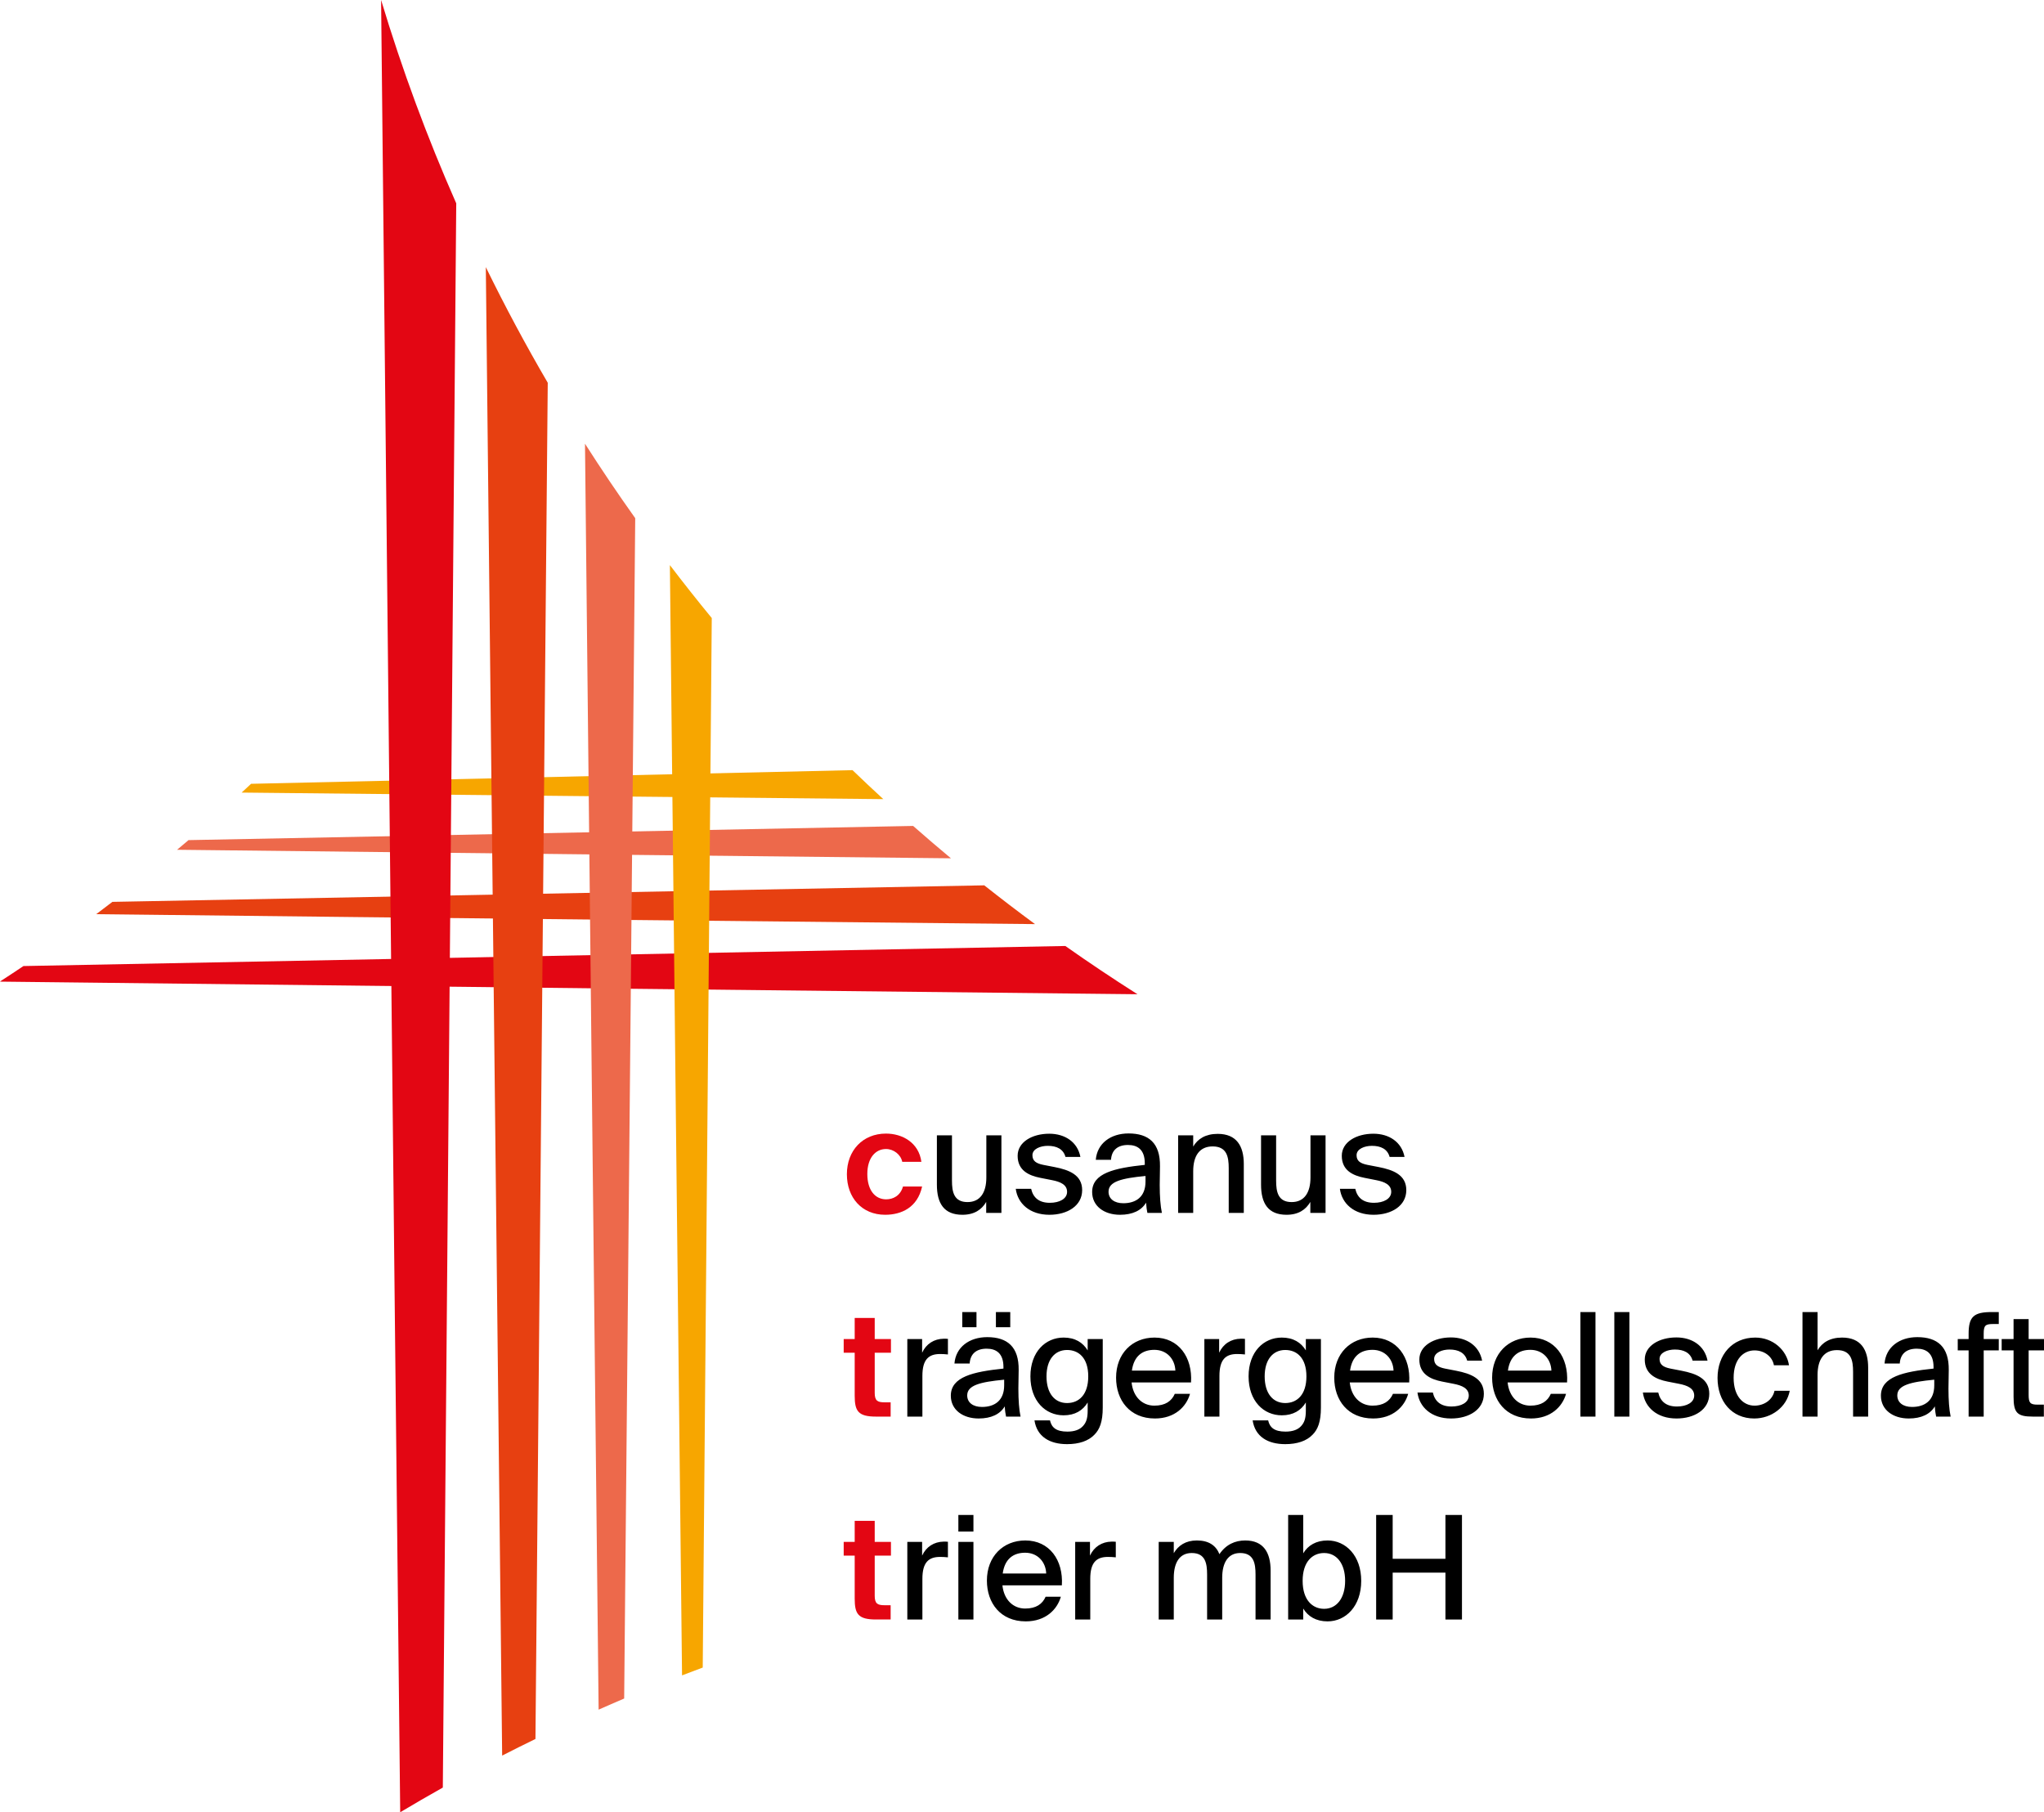
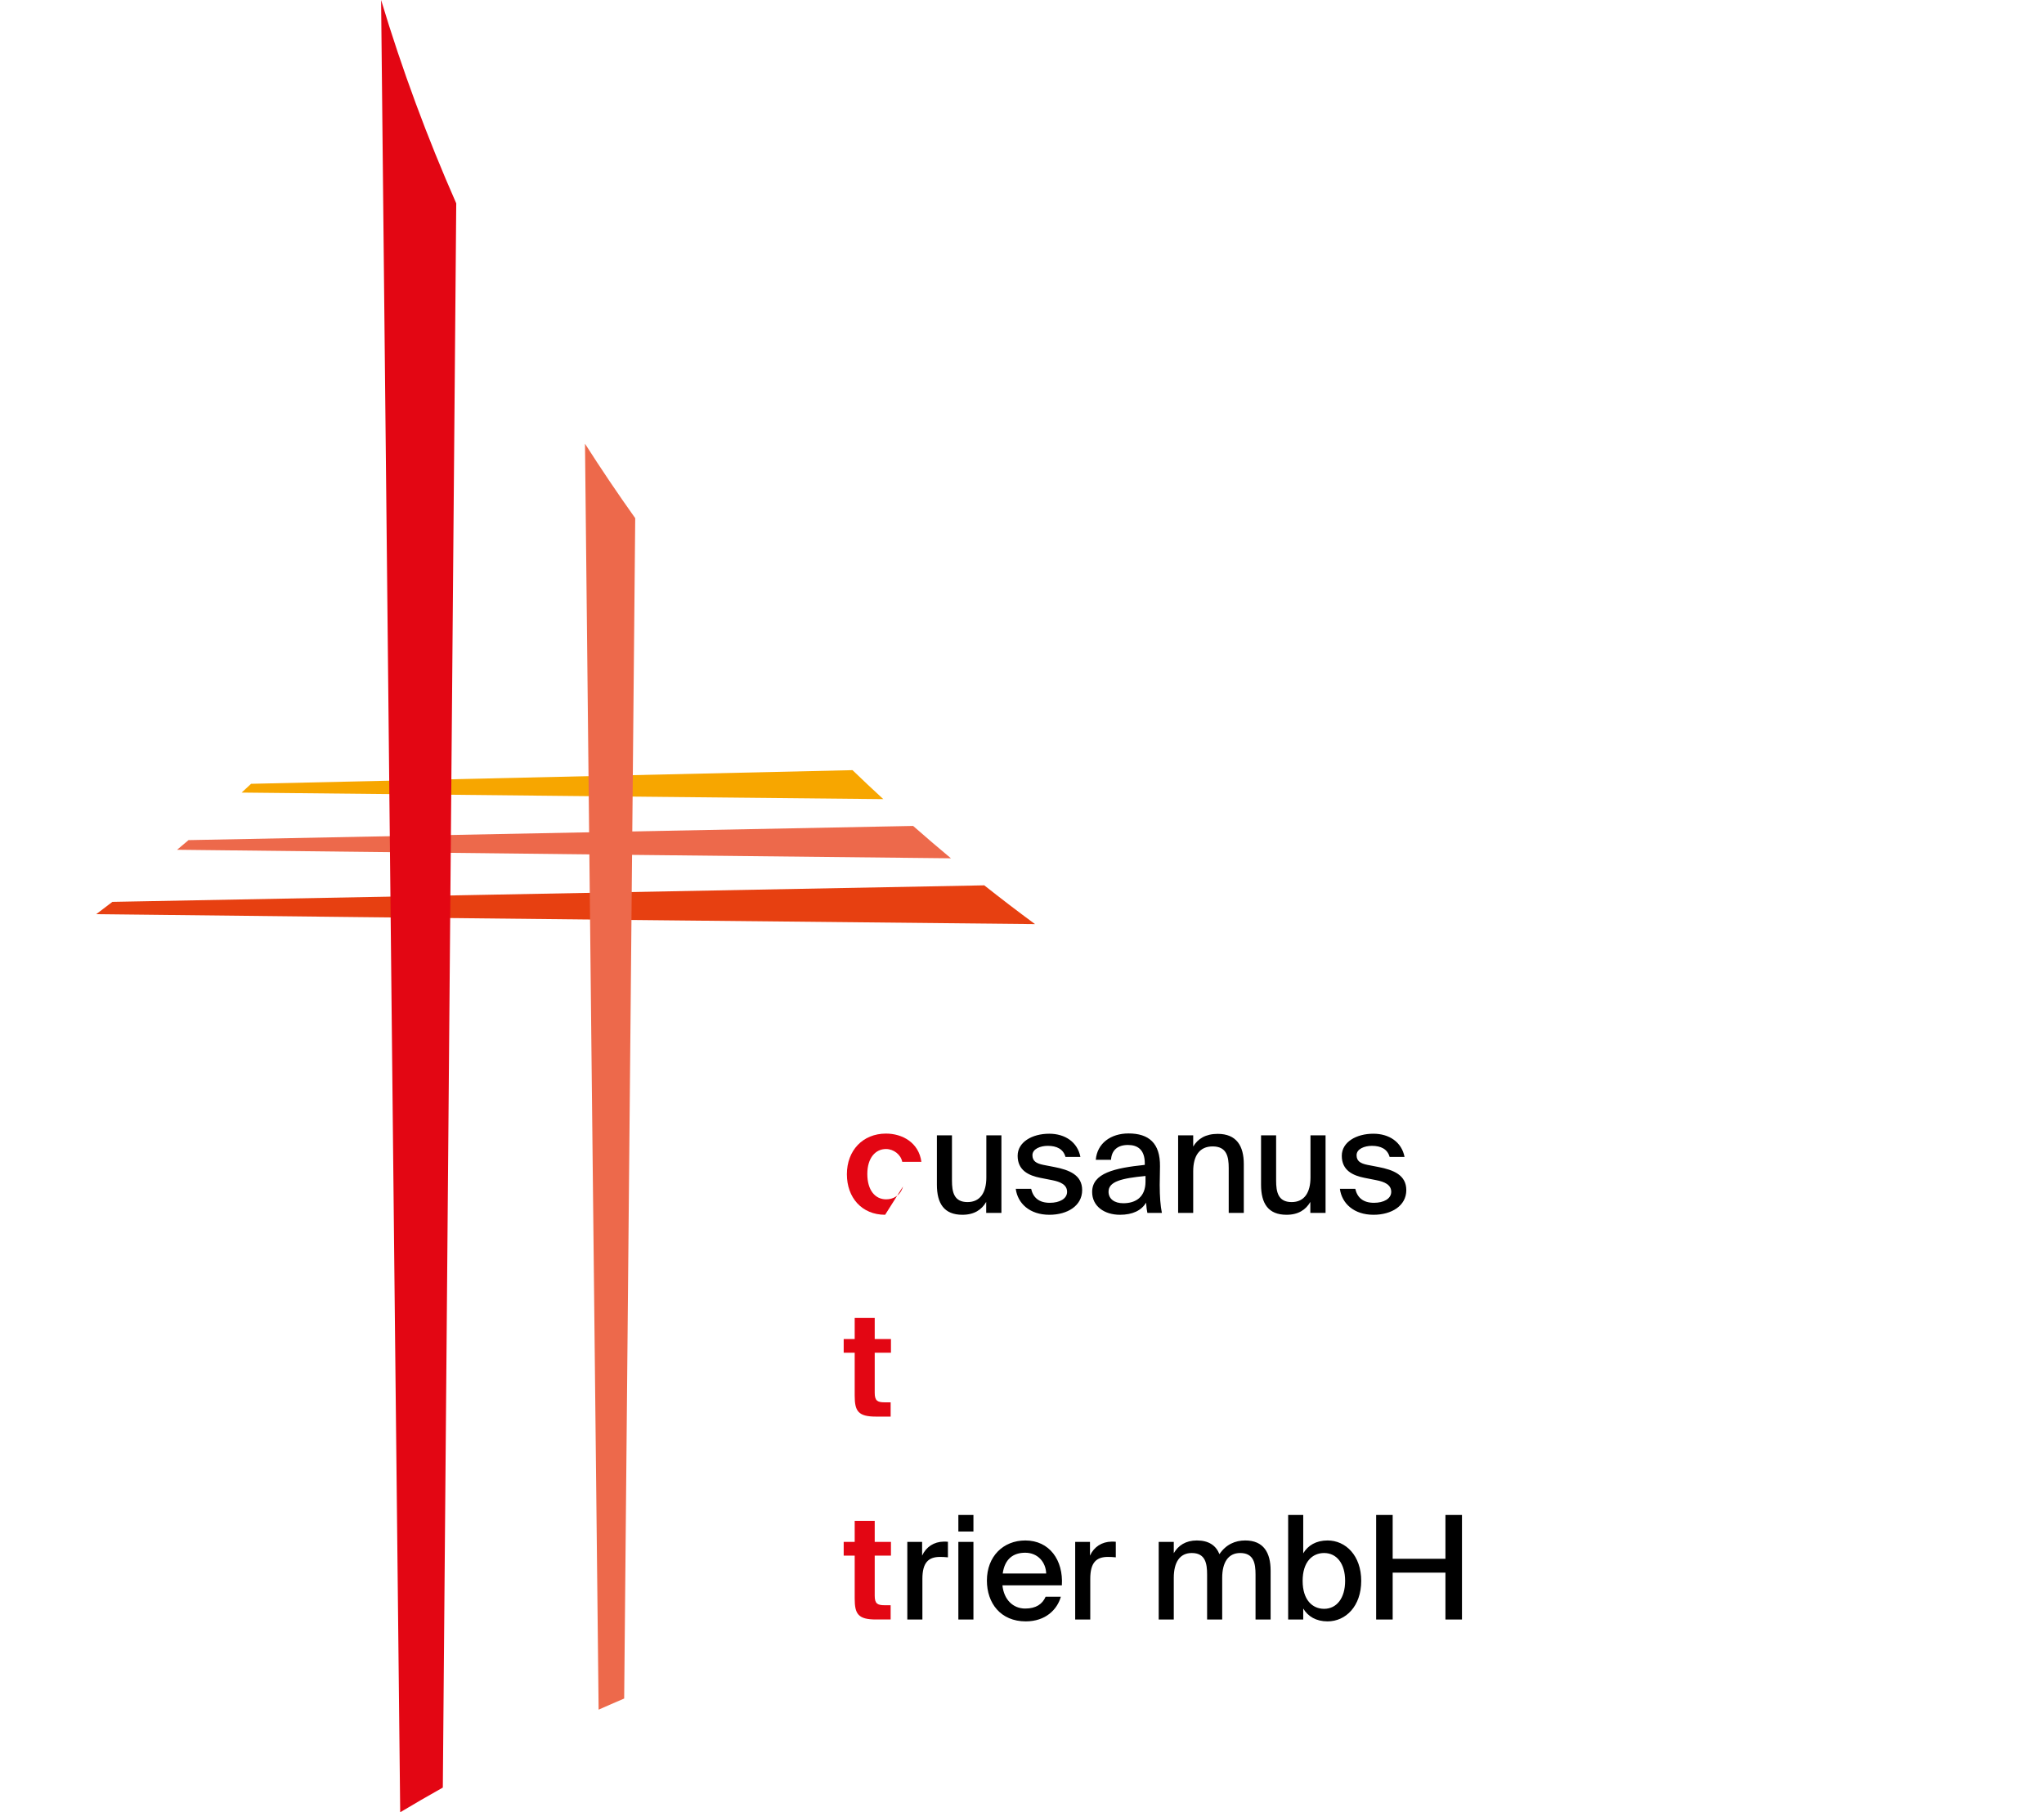
<svg xmlns="http://www.w3.org/2000/svg" width="141" height="125" viewBox="0 0 141 125" version="1.1">
  <g id="Symbols" stroke="none" stroke-width="1" fill="none" fill-rule="evenodd">
    <g id="logo">
      <path d="M60.933,55.12 C60.217,54.462 59.509,53.796 58.808,53.121 L17.321,54.063 C17.105,54.267 16.885,54.466 16.668,54.668 C29.349,54.804 49.785,55.01 60.933,55.12" id="Fill-9" fill="#F7A600" />
      <path d="M71.398,63.74 C70.214,62.869 69.048,61.977 67.897,61.066 L7.752,62.206 C7.382,62.49 7.012,62.774 6.639,63.054 C28.902,63.315 61.16,63.634 71.398,63.74" id="Fill-11" fill="#E74011" />
-       <path d="M78.466,68.578 C76.779,67.507 75.119,66.398 73.489,65.249 L1.618,66.633 C1.096,66.985 0.567,67.33 0.039,67.674 L0,67.707 C26.245,68.015 63.838,68.424 78.466,68.578" id="Fill-13" fill="#E30613" />
      <path d="M65.598,59.201 C64.718,58.469 63.849,57.724 62.99,56.969 L13.005,57.947 C12.744,58.172 12.477,58.39 12.214,58.613 C29.465,58.816 55.888,59.099 65.598,59.201" id="Fill-15" fill="#ED694B" />
-       <path d="M48.476,115.02 L49.099,42.629 C48.113,41.432 47.151,40.213 46.21,38.979 C46.389,55.841 46.751,88.634 47.049,115.559 C47.523,115.378 47.998,115.196 48.476,115.02" id="Fill-17" fill="#F7A600" />
      <path d="M43.057,117.156 L43.819,35.741 C42.621,34.06 41.467,32.347 40.354,30.605 C40.592,53.08 40.982,89.727 41.294,117.923 C41.88,117.665 42.466,117.406 43.057,117.156" id="Fill-19" fill="#ED694B" />
-       <path d="M36.937,119.945 L37.785,26.4 C36.267,23.801 34.841,21.142 33.513,18.426 C33.794,44.719 34.257,86.314 34.64,121.092 C35.4,120.701 36.167,120.32 36.937,119.945" id="Fill-21" fill="#E74011" />
      <path d="M30.547,123.297 L31.473,14.027 C29.471,9.487 27.737,4.805 26.289,0 C26.622,31.582 27.115,80.251 27.607,125 C28.578,124.419 29.559,123.852 30.547,123.297" id="Fill-23" fill="#E30613" />
      <path d="M68.03,82.903 L68.03,83.659 L69.08,83.659 L69.08,78.308 L68.04,78.308 L68.04,81.212 C68.04,82.267 67.609,82.913 66.74,82.913 C65.8,82.913 65.669,82.207 65.669,81.431 L65.669,78.308 L64.629,78.308 L64.629,81.71 C64.629,83.003 65.12,83.789 66.39,83.789 C67.2,83.789 67.72,83.441 68.03,82.903 M73.5,79.8 L74.529,79.8 C74.33,78.765 73.46,78.198 72.379,78.198 C71.199,78.198 70.199,78.775 70.199,79.72 C70.199,80.725 70.959,81.083 71.769,81.242 L72.579,81.402 C73.14,81.511 73.61,81.71 73.61,82.207 C73.61,82.685 73.09,82.963 72.42,82.963 C71.67,82.963 71.269,82.605 71.13,81.998 L70.069,81.998 C70.199,83.003 71.029,83.789 72.39,83.789 C73.629,83.789 74.65,83.172 74.65,82.088 C74.65,81.043 73.76,80.695 72.739,80.496 L71.97,80.347 C71.479,80.248 71.22,80.079 71.22,79.68 C71.22,79.243 71.769,79.034 72.28,79.034 C72.889,79.034 73.35,79.253 73.5,79.8 M75.339,82.217 C75.339,83.192 76.169,83.789 77.26,83.789 C78.13,83.789 78.74,83.49 79.059,82.953 C79.08,83.291 79.11,83.45 79.15,83.659 L80.15,83.659 C80.05,83.182 80,82.526 80,81.73 C80,81.501 80.019,80.576 80.019,80.447 C80.04,78.845 79.24,78.179 77.85,78.179 C76.62,78.179 75.68,78.865 75.59,79.999 L76.64,79.999 C76.679,79.342 77.09,78.974 77.81,78.974 C78.469,78.974 78.97,79.293 78.97,80.238 L78.97,80.347 C76.88,80.566 75.339,80.914 75.339,82.217 M79.02,81.113 L79.02,81.501 C79.02,82.565 78.35,82.993 77.489,82.993 C76.86,82.993 76.47,82.685 76.47,82.197 C76.47,81.501 77.349,81.272 79.02,81.113 M82.31,79.084 L82.31,78.308 L81.27,78.308 L81.27,83.659 L82.31,83.659 L82.31,80.785 C82.31,79.72 82.75,79.074 83.65,79.074 C84.629,79.074 84.76,79.79 84.76,80.566 L84.76,83.659 L85.8,83.659 L85.8,80.288 C85.8,79.044 85.299,78.208 84,78.208 C83.16,78.208 82.619,78.556 82.31,79.084 M90.39,82.903 L90.39,83.659 L91.44,83.659 L91.44,78.308 L90.4,78.308 L90.4,81.212 C90.4,82.267 89.97,82.913 89.1,82.913 C88.16,82.913 88.03,82.207 88.03,81.431 L88.03,78.308 L86.99,78.308 L86.99,81.71 C86.99,83.003 87.48,83.789 88.75,83.789 C89.56,83.789 90.08,83.441 90.39,82.903 M95.86,79.8 L96.889,79.8 C96.69,78.765 95.82,78.198 94.739,78.198 C93.56,78.198 92.56,78.775 92.56,79.72 C92.56,80.725 93.319,81.083 94.13,81.242 L94.94,81.402 C95.5,81.511 95.97,81.71 95.97,82.207 C95.97,82.685 95.45,82.963 94.78,82.963 C94.03,82.963 93.629,82.605 93.49,81.998 L92.429,81.998 C92.56,83.003 93.39,83.789 94.75,83.789 C95.99,83.789 97.01,83.172 97.01,82.088 C97.01,81.043 96.12,80.695 95.1,80.496 L94.33,80.347 C93.839,80.248 93.58,80.079 93.58,79.68 C93.58,79.243 94.13,79.034 94.64,79.034 C95.25,79.034 95.71,79.253 95.86,79.8" id="Fill-25" fill="#000" />
-       <path d="M63.56,80.138 C63.38,78.805 62.239,78.189 61.119,78.189 C59.509,78.189 58.42,79.362 58.42,80.994 C58.42,82.605 59.45,83.789 61.059,83.789 C62.169,83.789 63.289,83.301 63.61,81.839 L62.29,81.839 C62.109,82.486 61.6,82.724 61.129,82.724 C60.37,82.724 59.83,82.098 59.83,80.974 C59.83,79.859 60.399,79.253 61.119,79.253 C61.639,79.253 62.14,79.631 62.239,80.138 L63.56,80.138 Z" id="Fill-27" fill="#E30613" />
-       <path d="M65.39,93.423 L65.39,92.348 C65.3,92.338 65.189,92.338 65.099,92.338 C64.43,92.348 63.89,92.697 63.61,93.303 L63.61,92.359 L62.589,92.359 L62.589,97.71 L63.629,97.71 L63.629,94.905 C63.629,93.781 64.05,93.393 64.85,93.393 C65.02,93.393 65.199,93.403 65.39,93.423 L65.39,93.423 Z M66.38,91.543 L67.36,91.543 L67.36,90.499 L66.38,90.499 L66.38,91.543 Z M68.7,91.543 L69.69,91.543 L69.69,90.498 L68.7,90.498 L68.7,91.543 Z M65.59,96.268 C65.59,97.243 66.42,97.84 67.51,97.84 C68.38,97.84 68.99,97.541 69.31,97.004 C69.33,97.342 69.36,97.501 69.4,97.71 L70.4,97.71 C70.3,97.233 70.25,96.576 70.25,95.78 C70.25,95.552 70.27,94.626 70.27,94.497 C70.29,92.896 69.489,92.229 68.1,92.229 C66.87,92.229 65.93,92.915 65.84,94.049 L66.89,94.049 C66.93,93.393 67.34,93.025 68.06,93.025 C68.72,93.025 69.22,93.343 69.22,94.288 L69.22,94.398 C67.13,94.616 65.59,94.965 65.59,96.268 L65.59,96.268 Z M69.27,95.164 L69.27,95.552 C69.27,96.616 68.6,97.044 67.74,97.044 C67.11,97.044 66.72,96.735 66.72,96.248 C66.72,95.552 67.6,95.323 69.27,95.164 L69.27,95.164 Z M75.03,92.359 L75.03,93.144 C74.7,92.597 74.16,92.259 73.37,92.259 C72.12,92.259 71.08,93.244 71.08,94.935 C71.08,96.636 72.12,97.621 73.37,97.621 C74.16,97.621 74.7,97.282 75.03,96.735 L75.03,97.303 C75.03,97.849 74.92,98.128 74.71,98.357 C74.49,98.605 74.14,98.745 73.63,98.745 C72.85,98.745 72.54,98.456 72.43,97.969 L71.36,97.969 C71.53,99.093 72.41,99.61 73.61,99.61 C74.43,99.61 75.08,99.391 75.49,98.963 C75.86,98.595 76.07,98.068 76.07,97.084 L76.07,92.359 L75.03,92.359 Z M73.61,93.115 C74.41,93.115 75.07,93.661 75.07,94.935 C75.07,96.218 74.41,96.775 73.61,96.775 C72.75,96.775 72.19,96.099 72.19,94.935 C72.19,93.791 72.75,93.115 73.61,93.115 L73.61,93.115 Z M81.04,96.139 C80.82,96.646 80.38,96.954 79.63,96.954 C78.79,96.954 78.16,96.338 78.06,95.353 L82.16,95.353 C82.27,93.612 81.3,92.259 79.64,92.259 C78.11,92.259 76.99,93.363 76.99,95.025 C76.99,96.576 77.93,97.84 79.67,97.84 C81.04,97.84 81.84,97.024 82.09,96.139 L81.04,96.139 Z M78.08,94.537 C78.22,93.522 78.82,93.105 79.63,93.105 C80.49,93.105 81.05,93.741 81.08,94.537 L78.08,94.537 Z M85.88,93.423 L85.88,92.348 C85.79,92.338 85.68,92.338 85.59,92.338 C84.92,92.348 84.38,92.697 84.1,93.303 L84.1,92.359 L83.08,92.359 L83.08,97.71 L84.12,97.71 L84.12,94.905 C84.12,93.781 84.54,93.393 85.34,93.393 C85.51,93.393 85.69,93.403 85.88,93.423 L85.88,93.423 Z M90.08,92.359 L90.08,93.144 C89.75,92.597 89.21,92.259 88.42,92.259 C87.17,92.259 86.13,93.244 86.13,94.935 C86.13,96.636 87.17,97.621 88.42,97.621 C89.21,97.621 89.75,97.282 90.08,96.735 L90.08,97.303 C90.08,97.849 89.97,98.128 89.76,98.357 C89.54,98.605 89.19,98.745 88.68,98.745 C87.9,98.745 87.59,98.456 87.48,97.969 L86.41,97.969 C86.58,99.093 87.46,99.61 88.66,99.61 C89.48,99.61 90.13,99.391 90.54,98.963 C90.91,98.595 91.12,98.068 91.12,97.084 L91.12,92.359 L90.08,92.359 Z M88.66,93.115 C89.46,93.115 90.12,93.661 90.12,94.935 C90.12,96.218 89.46,96.775 88.66,96.775 C87.8,96.775 87.24,96.099 87.24,94.935 C87.24,93.791 87.8,93.115 88.66,93.115 L88.66,93.115 Z M96.09,96.139 C95.87,96.646 95.43,96.954 94.68,96.954 C93.84,96.954 93.21,96.338 93.11,95.353 L97.21,95.353 C97.32,93.612 96.35,92.259 94.69,92.259 C93.16,92.259 92.04,93.363 92.04,95.025 C92.04,96.576 92.98,97.84 94.72,97.84 C96.09,97.84 96.89,97.024 97.14,96.139 L96.09,96.139 Z M93.13,94.537 C93.27,93.522 93.87,93.105 94.68,93.105 C95.54,93.105 96.1,93.741 96.13,94.537 L93.13,94.537 Z M101.21,93.851 L102.24,93.851 C102.04,92.816 101.17,92.249 100.09,92.249 C98.91,92.249 97.91,92.826 97.91,93.771 C97.91,94.776 98.67,95.134 99.48,95.293 L100.29,95.452 C100.85,95.562 101.32,95.761 101.32,96.258 C101.32,96.735 100.8,97.014 100.13,97.014 C99.38,97.014 98.98,96.656 98.84,96.049 L97.78,96.049 C97.91,97.054 98.74,97.84 100.1,97.84 C101.34,97.84 102.36,97.223 102.36,96.139 C102.36,95.094 101.47,94.746 100.45,94.547 L99.68,94.398 C99.19,94.298 98.93,94.129 98.93,93.731 C98.93,93.293 99.48,93.084 99.99,93.084 C100.6,93.084 101.06,93.303 101.21,93.851 L101.21,93.851 Z M106.98,96.139 C106.76,96.646 106.32,96.954 105.57,96.954 C104.73,96.954 104.1,96.338 104,95.353 L108.1,95.353 C108.21,93.612 107.24,92.259 105.58,92.259 C104.05,92.259 102.93,93.363 102.93,95.025 C102.93,96.576 103.87,97.84 105.61,97.84 C106.98,97.84 107.78,97.024 108.03,96.139 L106.98,96.139 Z M104.02,94.537 C104.16,93.522 104.76,93.105 105.57,93.105 C106.43,93.105 106.99,93.741 107.02,94.537 L104.02,94.537 Z M109.02,97.71 L110.06,97.71 L110.06,90.498 L109.02,90.498 L109.02,97.71 Z M111.36,97.71 L112.4,97.71 L112.4,90.498 L111.36,90.498 L111.36,97.71 Z M116.76,93.851 L117.79,93.851 C117.59,92.816 116.72,92.249 115.64,92.249 C114.46,92.249 113.46,92.826 113.46,93.771 C113.46,94.776 114.22,95.134 115.03,95.293 L115.84,95.452 C116.4,95.562 116.87,95.761 116.87,96.258 C116.87,96.735 116.35,97.014 115.68,97.014 C114.93,97.014 114.53,96.656 114.39,96.049 L113.33,96.049 C113.46,97.054 114.29,97.84 115.65,97.84 C116.89,97.84 117.91,97.223 117.91,96.139 C117.91,95.094 117.02,94.746 116,94.547 L115.23,94.398 C114.74,94.298 114.48,94.129 114.48,93.731 C114.48,93.293 115.03,93.084 115.54,93.084 C116.15,93.084 116.61,93.303 116.76,93.851 L116.76,93.851 Z M123.41,94.169 C123.25,93.124 122.31,92.259 121.08,92.259 C119.49,92.259 118.48,93.452 118.48,95.044 C118.48,96.656 119.46,97.84 121.01,97.84 C122.2,97.84 123.25,97.054 123.46,95.93 L122.41,95.93 C122.27,96.566 121.69,96.954 121.03,96.954 C120.29,96.954 119.59,96.357 119.59,95.034 C119.59,93.731 120.28,93.144 121.03,93.144 C121.71,93.144 122.26,93.562 122.37,94.169 L123.41,94.169 Z M125.38,93.134 L125.38,90.498 L124.34,90.498 L124.34,97.71 L125.38,97.71 L125.38,94.835 C125.38,93.771 125.82,93.124 126.72,93.124 C127.7,93.124 127.83,93.841 127.83,94.616 L127.83,97.71 L128.87,97.71 L128.87,94.338 C128.87,93.095 128.37,92.259 127.07,92.259 C126.23,92.259 125.69,92.607 125.38,93.134 L125.38,93.134 Z M129.75,96.268 C129.75,97.243 130.58,97.84 131.67,97.84 C132.54,97.84 133.15,97.541 133.47,97.004 C133.49,97.342 133.52,97.501 133.56,97.71 L134.56,97.71 C134.46,97.233 134.41,96.576 134.41,95.78 C134.41,95.552 134.43,94.626 134.43,94.497 C134.45,92.896 133.65,92.229 132.26,92.229 C131.03,92.229 130.09,92.915 130,94.049 L131.05,94.049 C131.09,93.393 131.5,93.025 132.22,93.025 C132.88,93.025 133.38,93.343 133.38,94.288 L133.38,94.398 C131.29,94.616 129.75,94.965 129.75,96.268 L129.75,96.268 Z M133.43,95.164 L133.43,95.552 C133.43,96.616 132.76,97.044 131.9,97.044 C131.27,97.044 130.88,96.735 130.88,96.248 C130.88,95.552 131.76,95.323 133.43,95.164 L133.43,95.164 Z M135.8,92.001 L135.8,92.359 L135.05,92.359 L135.05,93.144 L135.8,93.144 L135.8,97.71 L136.84,97.71 L136.84,93.144 L137.88,93.144 L137.88,92.359 L136.84,92.359 L136.84,91.991 C136.84,91.433 136.95,91.324 137.48,91.324 L137.88,91.324 L137.88,90.498 L137.41,90.498 C136.15,90.498 135.8,90.817 135.8,92.001 L135.8,92.001 Z M138.9,90.986 L138.9,92.359 L138.08,92.359 L138.08,93.144 L138.9,93.144 L138.9,96.338 C138.9,97.442 139.14,97.71 140.23,97.71 L140.99,97.71 L140.99,96.885 L140.55,96.885 C140.03,96.885 139.94,96.745 139.94,96.198 L139.94,93.144 L141,93.144 L141,92.359 L139.94,92.359 L139.94,90.986 L138.9,90.986 Z" id="Fill-29" fill="#000" />
+       <path d="M63.56,80.138 C63.38,78.805 62.239,78.189 61.119,78.189 C59.509,78.189 58.42,79.362 58.42,80.994 C58.42,82.605 59.45,83.789 61.059,83.789 L62.29,81.839 C62.109,82.486 61.6,82.724 61.129,82.724 C60.37,82.724 59.83,82.098 59.83,80.974 C59.83,79.859 60.399,79.253 61.119,79.253 C61.639,79.253 62.14,79.631 62.239,80.138 L63.56,80.138 Z" id="Fill-27" fill="#E30613" />
      <path d="M58.959,90.906 L58.959,92.359 L58.2,92.359 L58.2,93.303 L58.959,93.303 L58.959,96.268 C58.959,97.332 59.199,97.71 60.43,97.71 L61.439,97.71 L61.439,96.725 L61.02,96.725 C60.529,96.725 60.34,96.616 60.34,96.069 L60.34,93.303 L61.46,93.303 L61.46,92.359 L60.34,92.359 L60.34,90.906 L58.959,90.906 Z" id="Fill-31" fill="#E30613" />
      <path d="M65.39,107.417 L65.39,106.343 C65.3,106.333 65.189,106.333 65.099,106.333 C64.43,106.343 63.89,106.691 63.61,107.298 L63.61,106.353 L62.589,106.353 L62.589,111.705 L63.629,111.705 L63.629,108.899 C63.629,107.775 64.05,107.388 64.85,107.388 C65.02,107.388 65.199,107.398 65.39,107.417 L65.39,107.417 Z M66.11,105.637 L67.15,105.637 L67.15,104.493 L66.11,104.493 L66.11,105.637 Z M66.11,111.705 L67.15,111.705 L67.15,106.353 L66.11,106.353 L66.11,111.705 Z M72.13,110.133 C71.91,110.64 71.47,110.949 70.72,110.949 C69.879,110.949 69.25,110.332 69.15,109.347 L73.25,109.347 C73.359,107.607 72.389,106.253 70.73,106.253 C69.199,106.253 68.079,107.358 68.079,109.019 C68.079,110.571 69.02,111.834 70.759,111.834 C72.13,111.834 72.93,111.018 73.18,110.133 L72.13,110.133 Z M69.17,108.531 C69.31,107.517 69.91,107.099 70.72,107.099 C71.579,107.099 72.14,107.735 72.169,108.531 L69.17,108.531 Z M76.97,107.417 L76.97,106.343 C76.88,106.333 76.77,106.333 76.68,106.333 C76.01,106.343 75.469,106.691 75.19,107.298 L75.19,106.353 L74.169,106.353 L74.169,111.705 L75.209,111.705 L75.209,108.899 C75.209,107.775 75.63,107.388 76.429,107.388 C76.6,107.388 76.779,107.398 76.97,107.417 L76.97,107.417 Z M80.97,111.705 L80.97,108.83 C80.97,107.766 81.38,107.119 82.209,107.119 C83.15,107.119 83.269,107.835 83.269,108.611 L83.269,111.705 L84.31,111.705 L84.31,108.83 C84.31,107.766 84.729,107.119 85.549,107.119 C86.49,107.119 86.61,107.835 86.61,108.611 L86.61,111.705 L87.65,111.705 L87.65,108.332 C87.65,107.089 87.16,106.253 85.9,106.253 C85.2,106.253 84.57,106.532 84.12,107.198 C83.88,106.602 83.389,106.253 82.56,106.253 C81.79,106.253 81.28,106.602 80.97,107.129 L80.97,106.353 L79.93,106.353 L79.93,111.705 L80.97,111.705 Z M89.9,104.493 L88.86,104.493 L88.86,111.705 L89.9,111.705 L89.9,110.949 C90.229,111.496 90.79,111.834 91.58,111.834 C92.83,111.834 93.9,110.79 93.9,109.039 C93.9,107.298 92.83,106.253 91.58,106.253 C90.79,106.253 90.229,106.592 89.9,107.139 L89.9,104.493 Z M91.34,110.968 C90.54,110.968 89.859,110.362 89.859,109.039 C89.859,107.716 90.54,107.119 91.34,107.119 C92.2,107.119 92.79,107.835 92.79,109.039 C92.79,110.242 92.2,110.968 91.34,110.968 L91.34,110.968 Z M100.85,104.493 L99.71,104.493 L99.71,107.517 L96.07,107.517 L96.07,104.493 L94.93,104.493 L94.93,111.705 L96.07,111.705 L96.07,108.472 L99.71,108.472 L99.71,111.705 L100.85,111.705 L100.85,104.493 Z" id="Fill-33" fill="#000" />
      <path d="M58.959,104.901 L58.959,106.353 L58.2,106.353 L58.2,107.298 L58.959,107.298 L58.959,110.262 C58.959,111.327 59.199,111.704 60.43,111.704 L61.439,111.704 L61.439,110.72 L61.02,110.72 C60.529,110.72 60.34,110.61 60.34,110.063 L60.34,107.298 L61.46,107.298 L61.46,106.353 L60.34,106.353 L60.34,104.901 L58.959,104.901 Z" id="Fill-35" fill="#E30613" />
    </g>
  </g>
</svg>